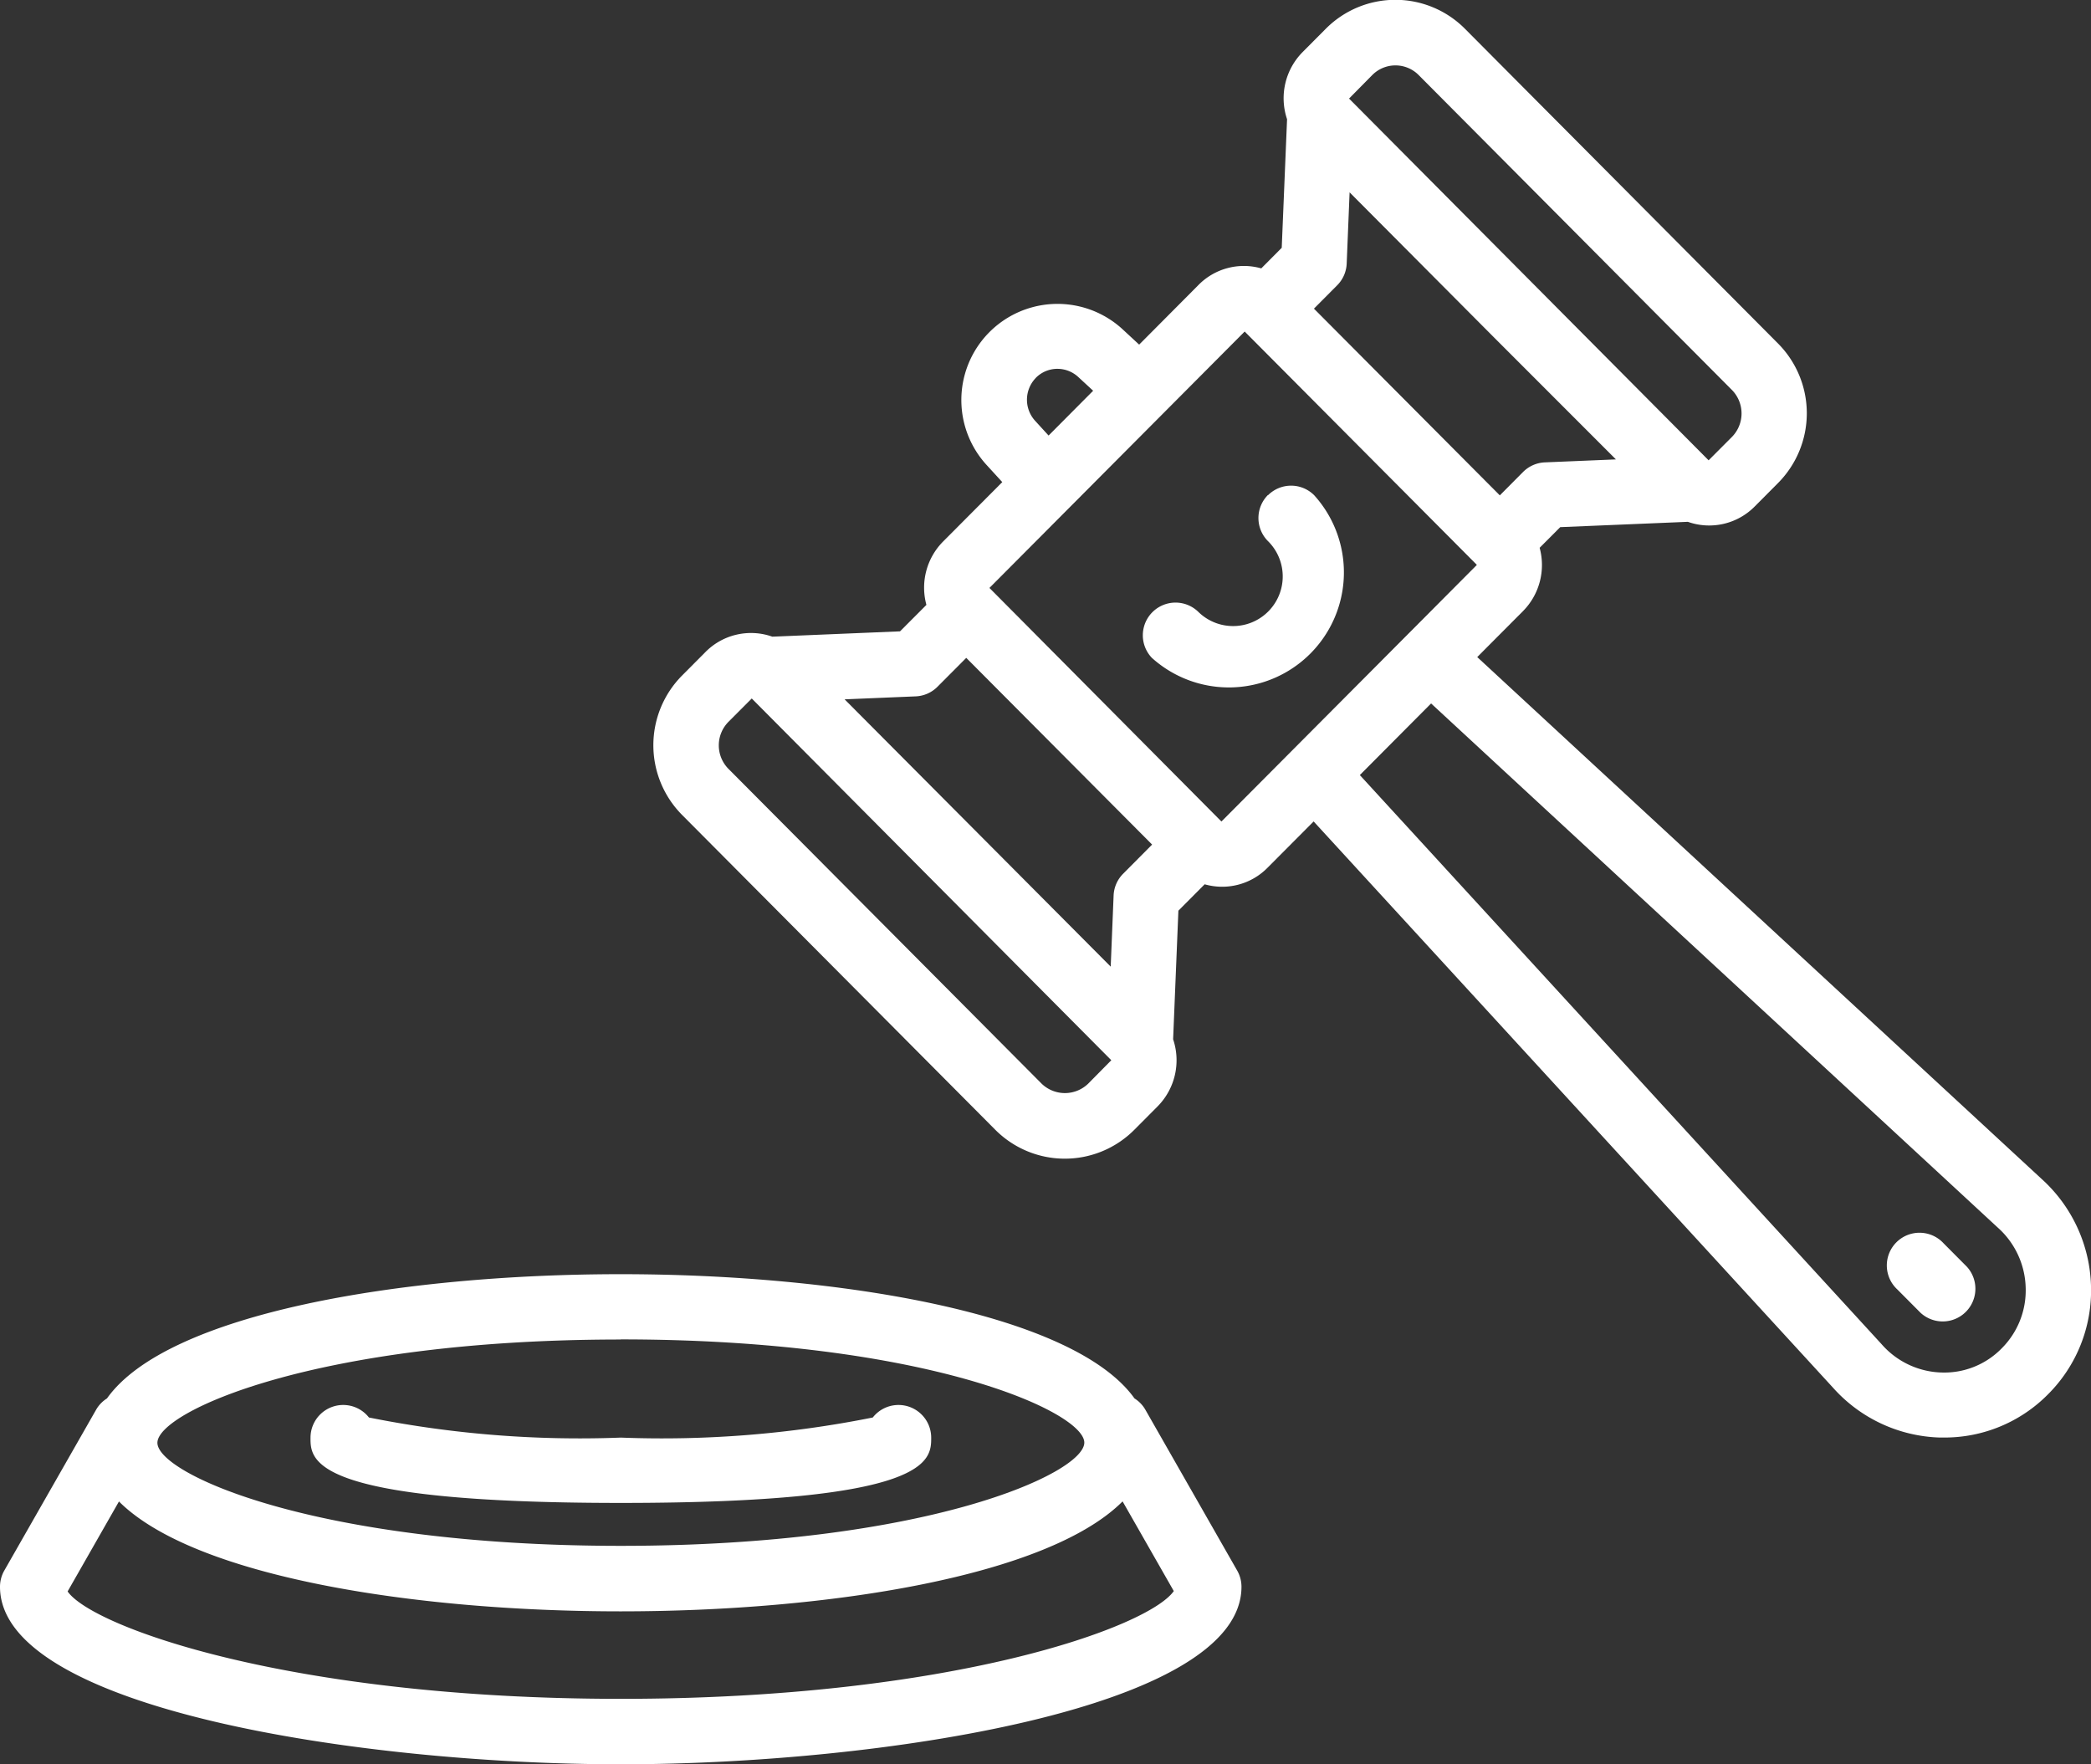
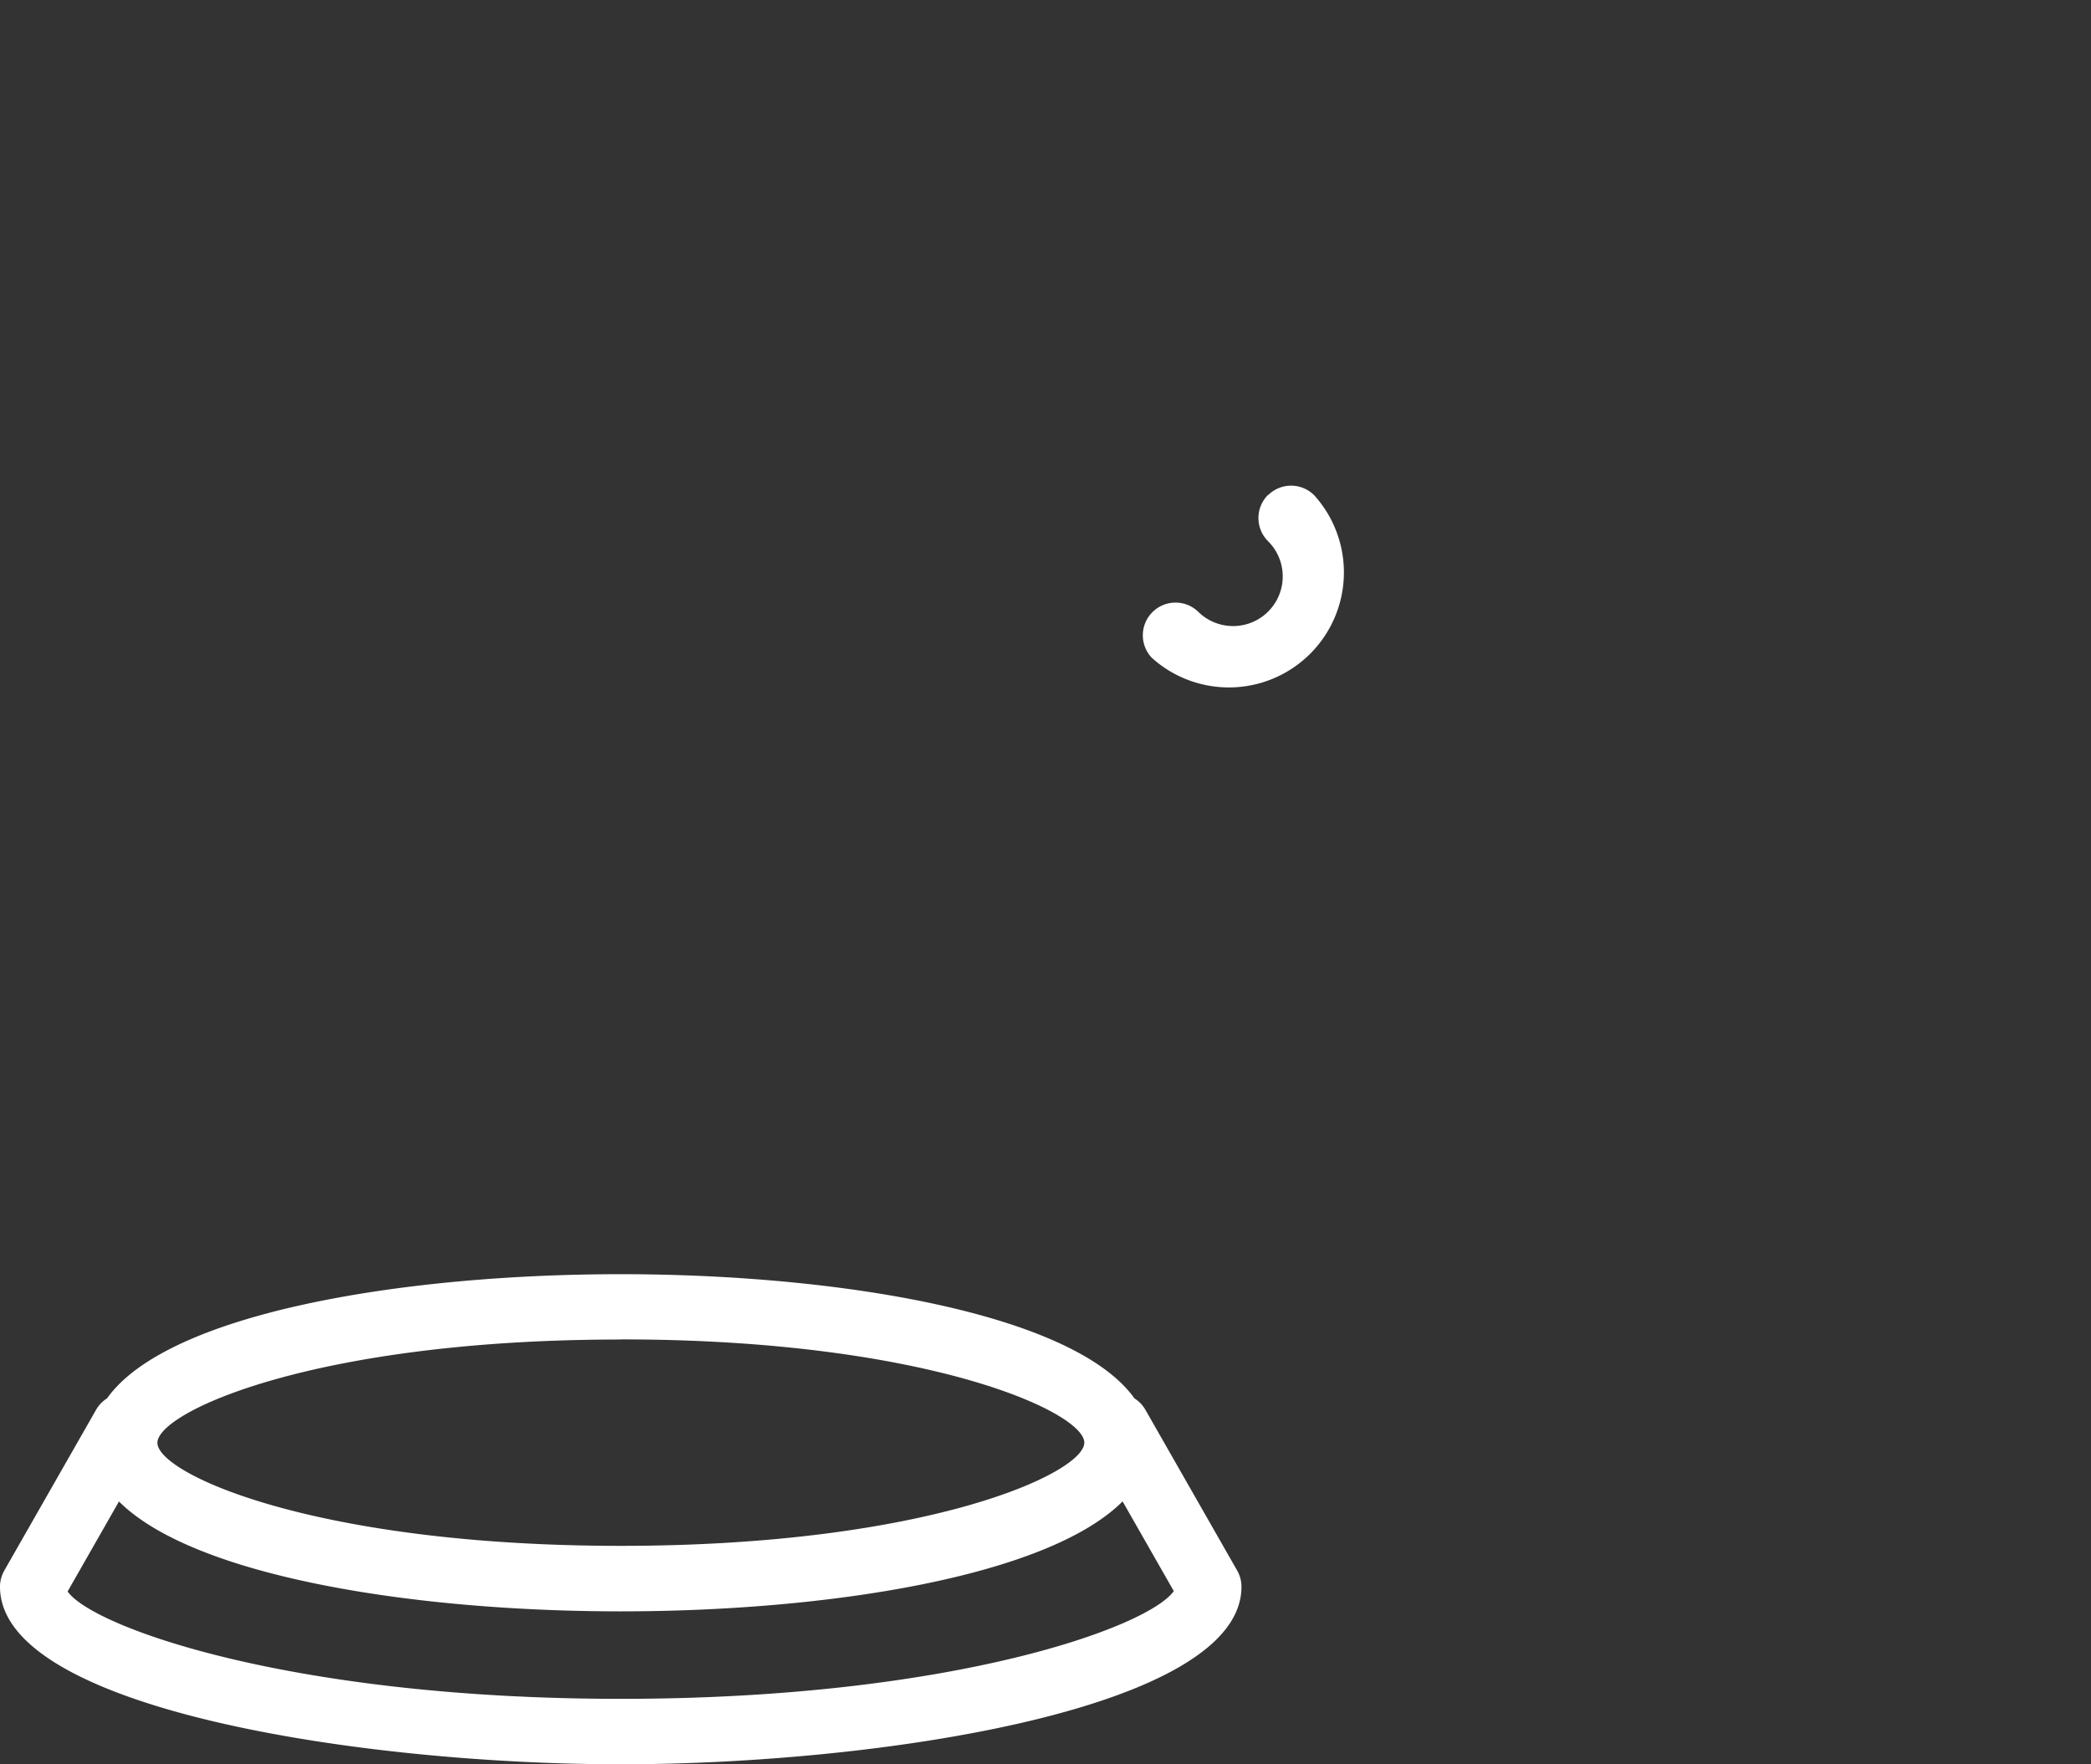
<svg xmlns="http://www.w3.org/2000/svg" width="34.538" height="29.141" viewBox="0 0 34.538 29.141">
  <rect x="0" y="0" width="34.538" height="29.141" fill="#333333" stroke="none" />
  <g id="Group_390" data-name="Group 390" transform="translate(0 -10)">
    <path id="Path_363" data-name="Path 363" d="M1.767,90.052a.533.533,0,0,0-.178.184L.071,92.895A.541.541,0,0,0,0,93.163c0,2.023,6,2.932,10.253,2.932s10.253-.91,10.253-2.932a.542.542,0,0,0-.071-.268l-1.518-2.659a.534.534,0,0,0-.178-.184c-1-1.4-4.86-2.052-8.487-2.052S2.764,88.648,1.767,90.052Zm16.775,1.7.846,1.482c-.417.594-3.666,1.78-9.134,1.78S1.52,93.823,1.117,93.24l.848-1.486c1.243,1.241,4.871,1.815,8.288,1.815S17.3,92.995,18.541,91.754Zm-8.288-2.675c5.051,0,7.656,1.2,7.656,1.705s-2.6,1.705-7.656,1.705S2.6,91.295,2.6,90.785,5.2,89.079,10.253,89.079Z" transform="translate(0 -56.954)" fill="#fff" />
-     <path id="Path_364" data-name="Path 364" d="M24.127,89.967c5.127,0,5.127-.7,5.127-1.079a.54.54,0,0,0-.965-.332,17.693,17.693,0,0,1-4.161.332,17.693,17.693,0,0,1-4.161-.332.54.54,0,0,0-.965.332C19,89.265,19,89.967,24.127,89.967Zm21.468-3.141a.54.54,0,0,0,.765-.761l-.383-.385a.54.54,0,1,0-.765.761Z" transform="translate(-13.873 -55.143)" fill="#fff" />
-     <path id="Path_365" data-name="Path 365" d="M57.088,18.619a1.057,1.057,0,0,0,1.109-.258l.383-.385h0a1.635,1.635,0,0,0,0-2.3l-5.173-5.2a1.62,1.62,0,0,0-2.3,0l-.383.385a1.084,1.084,0,0,0-.256,1.108l-.088,2.124-.338.34A1.052,1.052,0,0,0,49,14.712l-.975.98-.28-.259a1.588,1.588,0,0,0-2.239,2.248l.258.282-.979.983a1.082,1.082,0,0,0-.274,1.045l-.436.437-2.109.088a1.057,1.057,0,0,0-1.109.258l-.383.385a1.634,1.634,0,0,0,0,2.3l5.173,5.2a1.62,1.62,0,0,0,2.3,0l.383-.385a1.084,1.084,0,0,0,.256-1.108l.087-2.124.434-.436a1.052,1.052,0,0,0,1.043-.278l.757-.76,8.579,9.353a2.461,2.461,0,0,0,1.763.823h.071a2.4,2.4,0,0,0,1.718-.715h0a2.421,2.421,0,0,0,.709-1.793,2.473,2.473,0,0,0-.813-1.761l-9.325-8.622.757-.76a1.083,1.083,0,0,0,.274-1.045l.34-.341Zm-5.213-7.379a.54.54,0,0,1,.767,0l5.173,5.2a.553.553,0,0,1,0,.778l-.384.385-5.939-5.975Zm-5.556,5a.5.5,0,0,1,.356-.148.507.507,0,0,1,.342.133l.248.229-.736.74-.222-.243a.517.517,0,0,1,.013-.711ZM47.182,27.9a.553.553,0,0,1-.767,0l-5.173-5.2a.552.552,0,0,1,0-.778l.384-.385,5.939,5.975Zm.578-3.468a.54.54,0,0,0-.157.358l-.048,1.176-4.395-4.415,1.173-.049a.539.539,0,0,0,.36-.158l.476-.478,3.07,3.084Zm1.624-.863-3.832-3.858,4.216-4.235,3.831,3.85a.007.007,0,0,1,0,.009Zm12.823,6.707a1.376,1.376,0,0,1,.461.994,1.352,1.352,0,0,1-.395,1h0a1.324,1.324,0,0,1-.993.4,1.365,1.365,0,0,1-.992-.468l-8.618-9.4,1.177-1.183ZM54.362,17.8l-.38.382-3.07-3.084.384-.386a.539.539,0,0,0,.157-.359l.048-1.176,2.378,2.389L55.9,17.588l-1.173.049A.54.54,0,0,0,54.362,17.8Z" transform="translate(-29.209)" fill="#fff" />
    <path id="Path_366" data-name="Path 366" d="M72.006,39.871a.54.54,0,0,0,0,.763A.818.818,0,0,1,70.853,41.8a.54.54,0,0,0-.765.762,1.9,1.9,0,0,0,2.681-2.686.539.539,0,0,0-.763,0Z" transform="translate(-51.062 -21.696)" fill="#fff" />
  </g>
</svg>